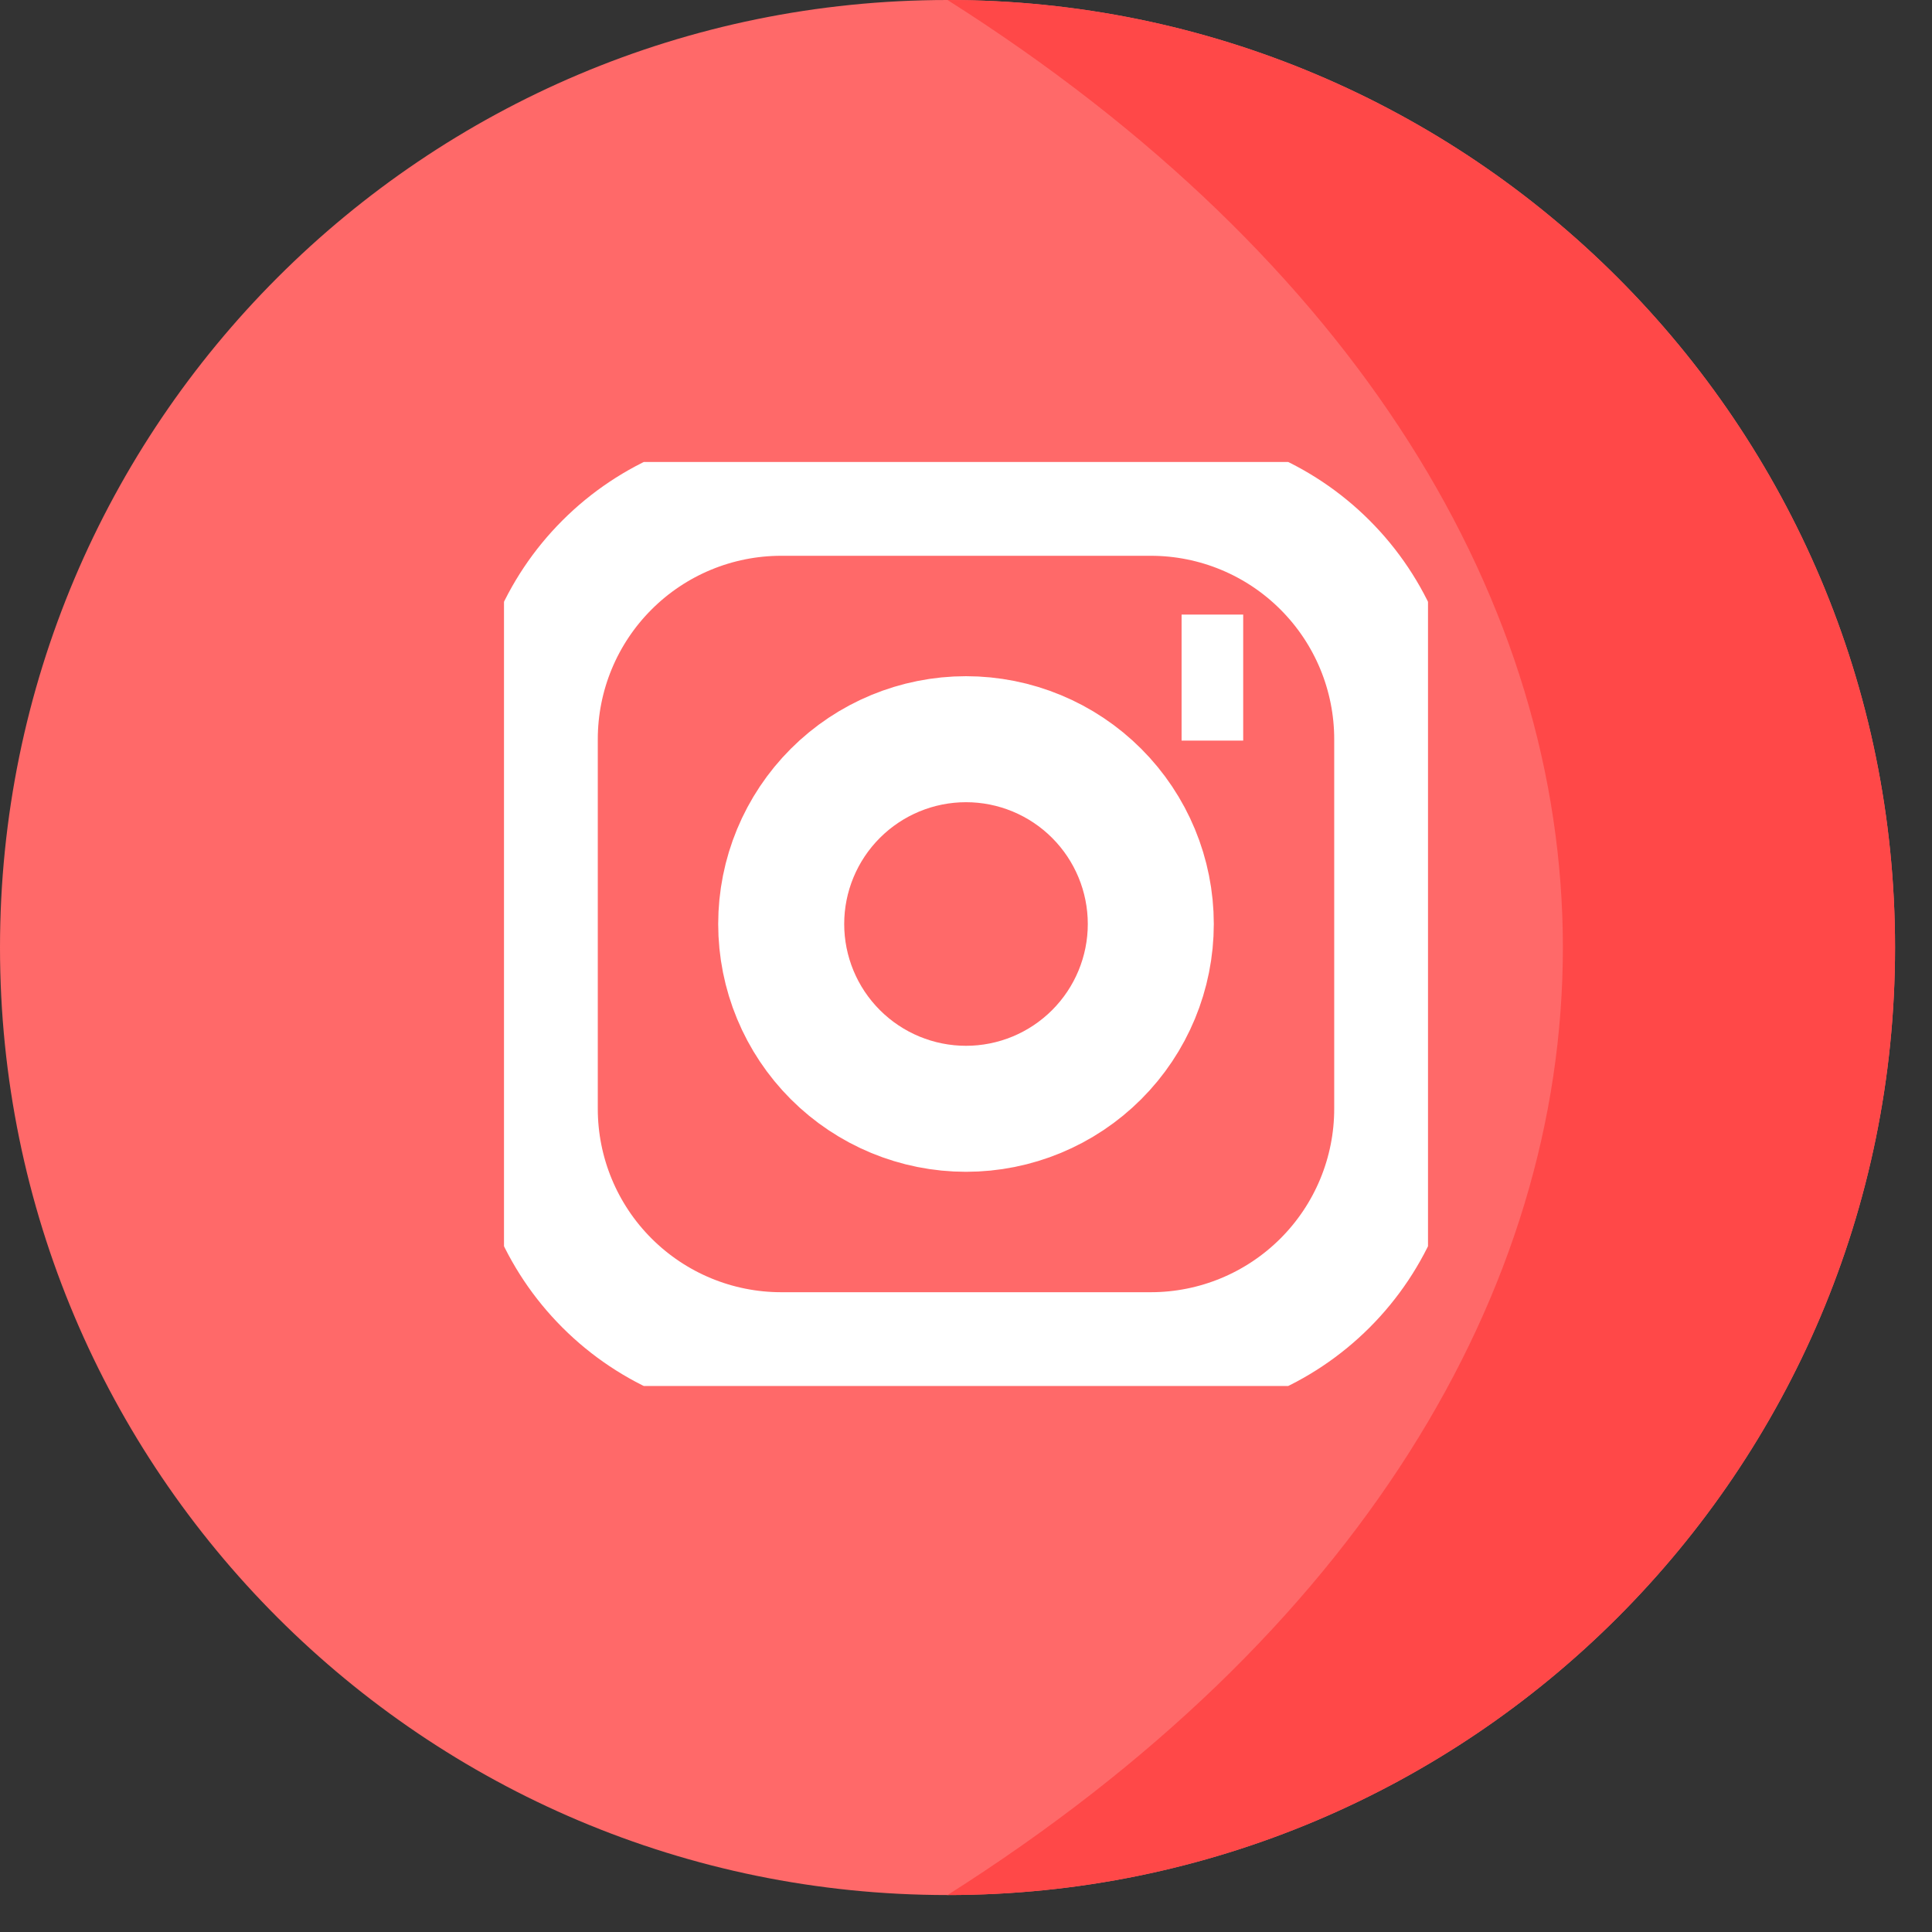
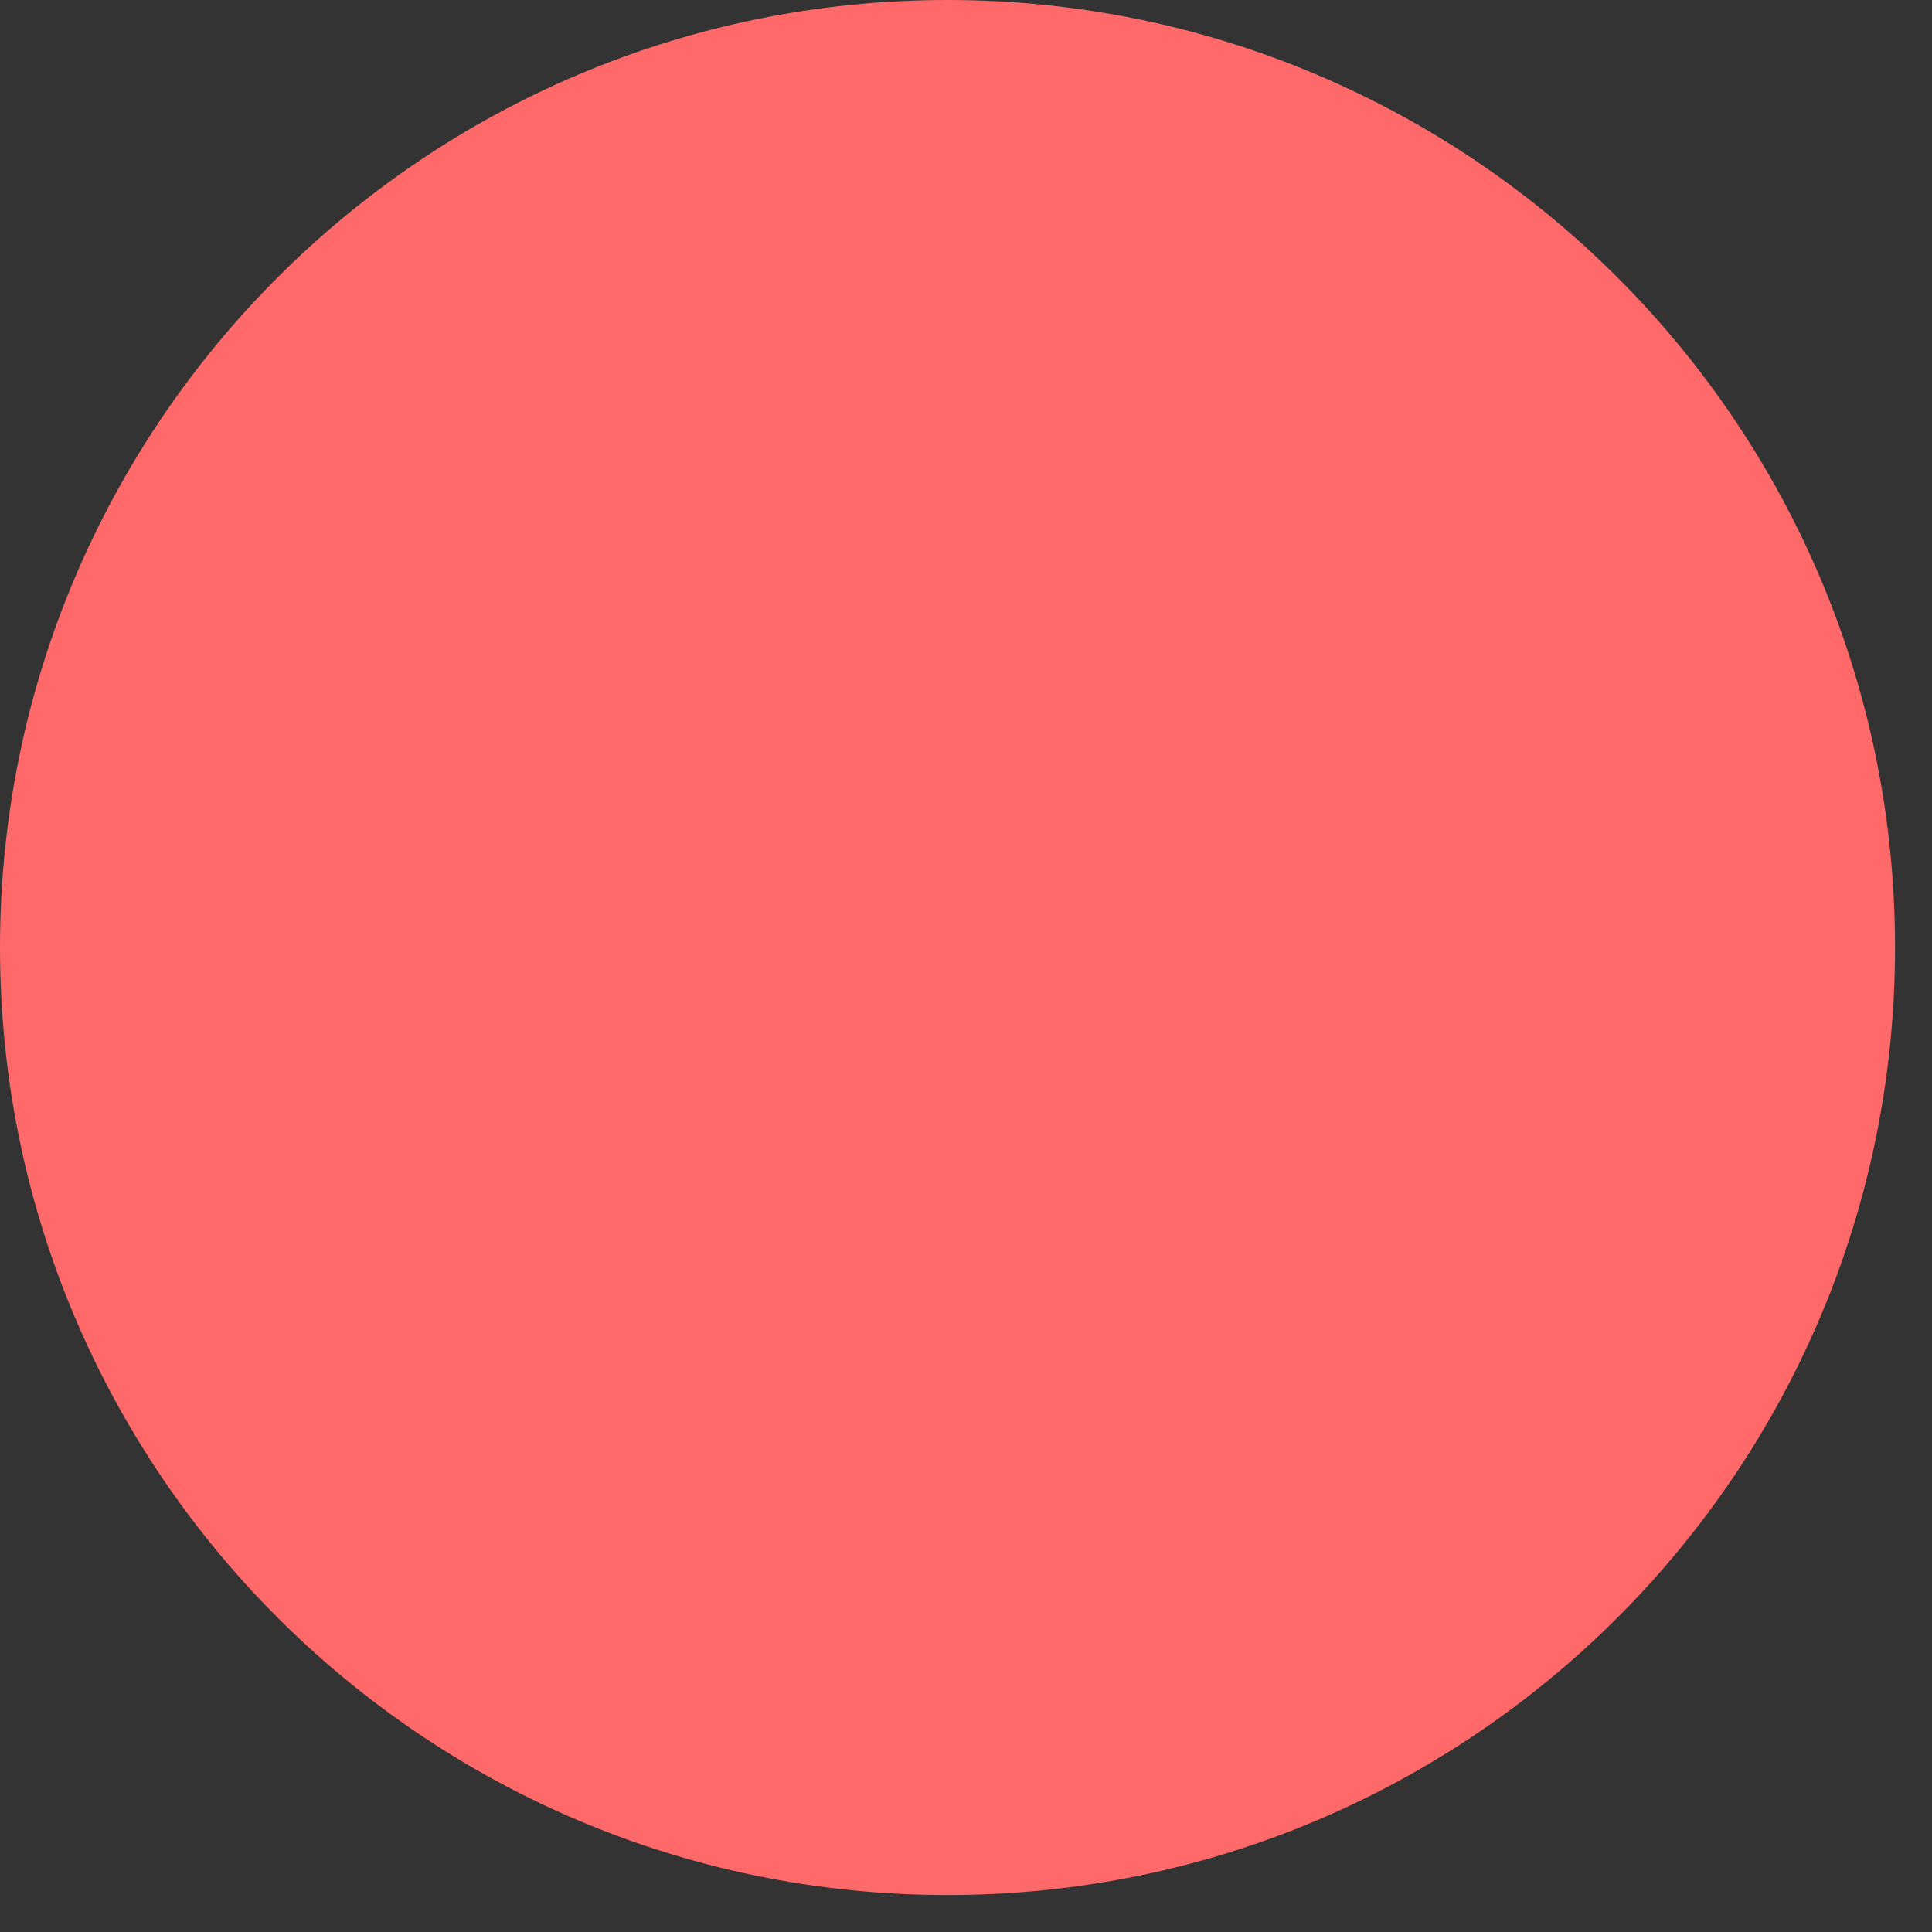
<svg xmlns="http://www.w3.org/2000/svg" width="46" height="46" viewBox="0 0 46 46" fill="none">
  <rect x="0" y="0" width="46" height="46" fill="#333333" stroke="none" />
  <path d="M22.56 0C10.1 0 0 10.1 0 22.56C0 35.02 10.1 45.12 22.56 45.12C35.02 45.12 45.12 35.02 45.12 22.56C45.12 10.1 35.02 0 22.56 0Z" fill="#FF6969" />
  <g clip-path="url(#clip0_708_54)">
    <path d="M28.133 16.133H29.6H28.133ZM18.6 11.733H27.4C28.956 11.733 30.448 12.351 31.548 13.452C32.649 14.552 33.267 16.044 33.267 17.6V26.4C33.267 27.956 32.649 29.448 31.548 30.548C30.448 31.648 28.956 32.267 27.4 32.267H18.6C17.044 32.267 15.552 31.648 14.452 30.548C13.351 29.448 12.733 27.956 12.733 26.4V17.6C12.733 16.044 13.351 14.552 14.452 13.452C15.552 12.351 17.044 11.733 18.6 11.733V11.733ZM23 26.4C21.833 26.4 20.714 25.936 19.889 25.111C19.064 24.286 18.6 23.167 18.6 22C18.6 20.833 19.064 19.714 19.889 18.889C20.714 18.064 21.833 17.6 23 17.6C24.167 17.6 25.286 18.064 26.111 18.889C26.936 19.714 27.4 20.833 27.4 22C27.4 23.167 26.936 24.286 26.111 25.111C25.286 25.936 24.167 26.4 23 26.4Z" stroke="white" stroke-width="3" />
  </g>
-   <path d="M22.56 0C42.095 12.379 42.095 32.742 22.56 45.12C35.02 45.12 45.12 35.02 45.12 22.56C45.12 10.1 35.02 0 22.56 0Z" fill="#FF4848" />
  <defs>
    <clipPath id="clip0_708_54">
-       <rect width="22" height="22" fill="white" transform="translate(12 11)" />
-     </clipPath>
+       </clipPath>
  </defs>
</svg>